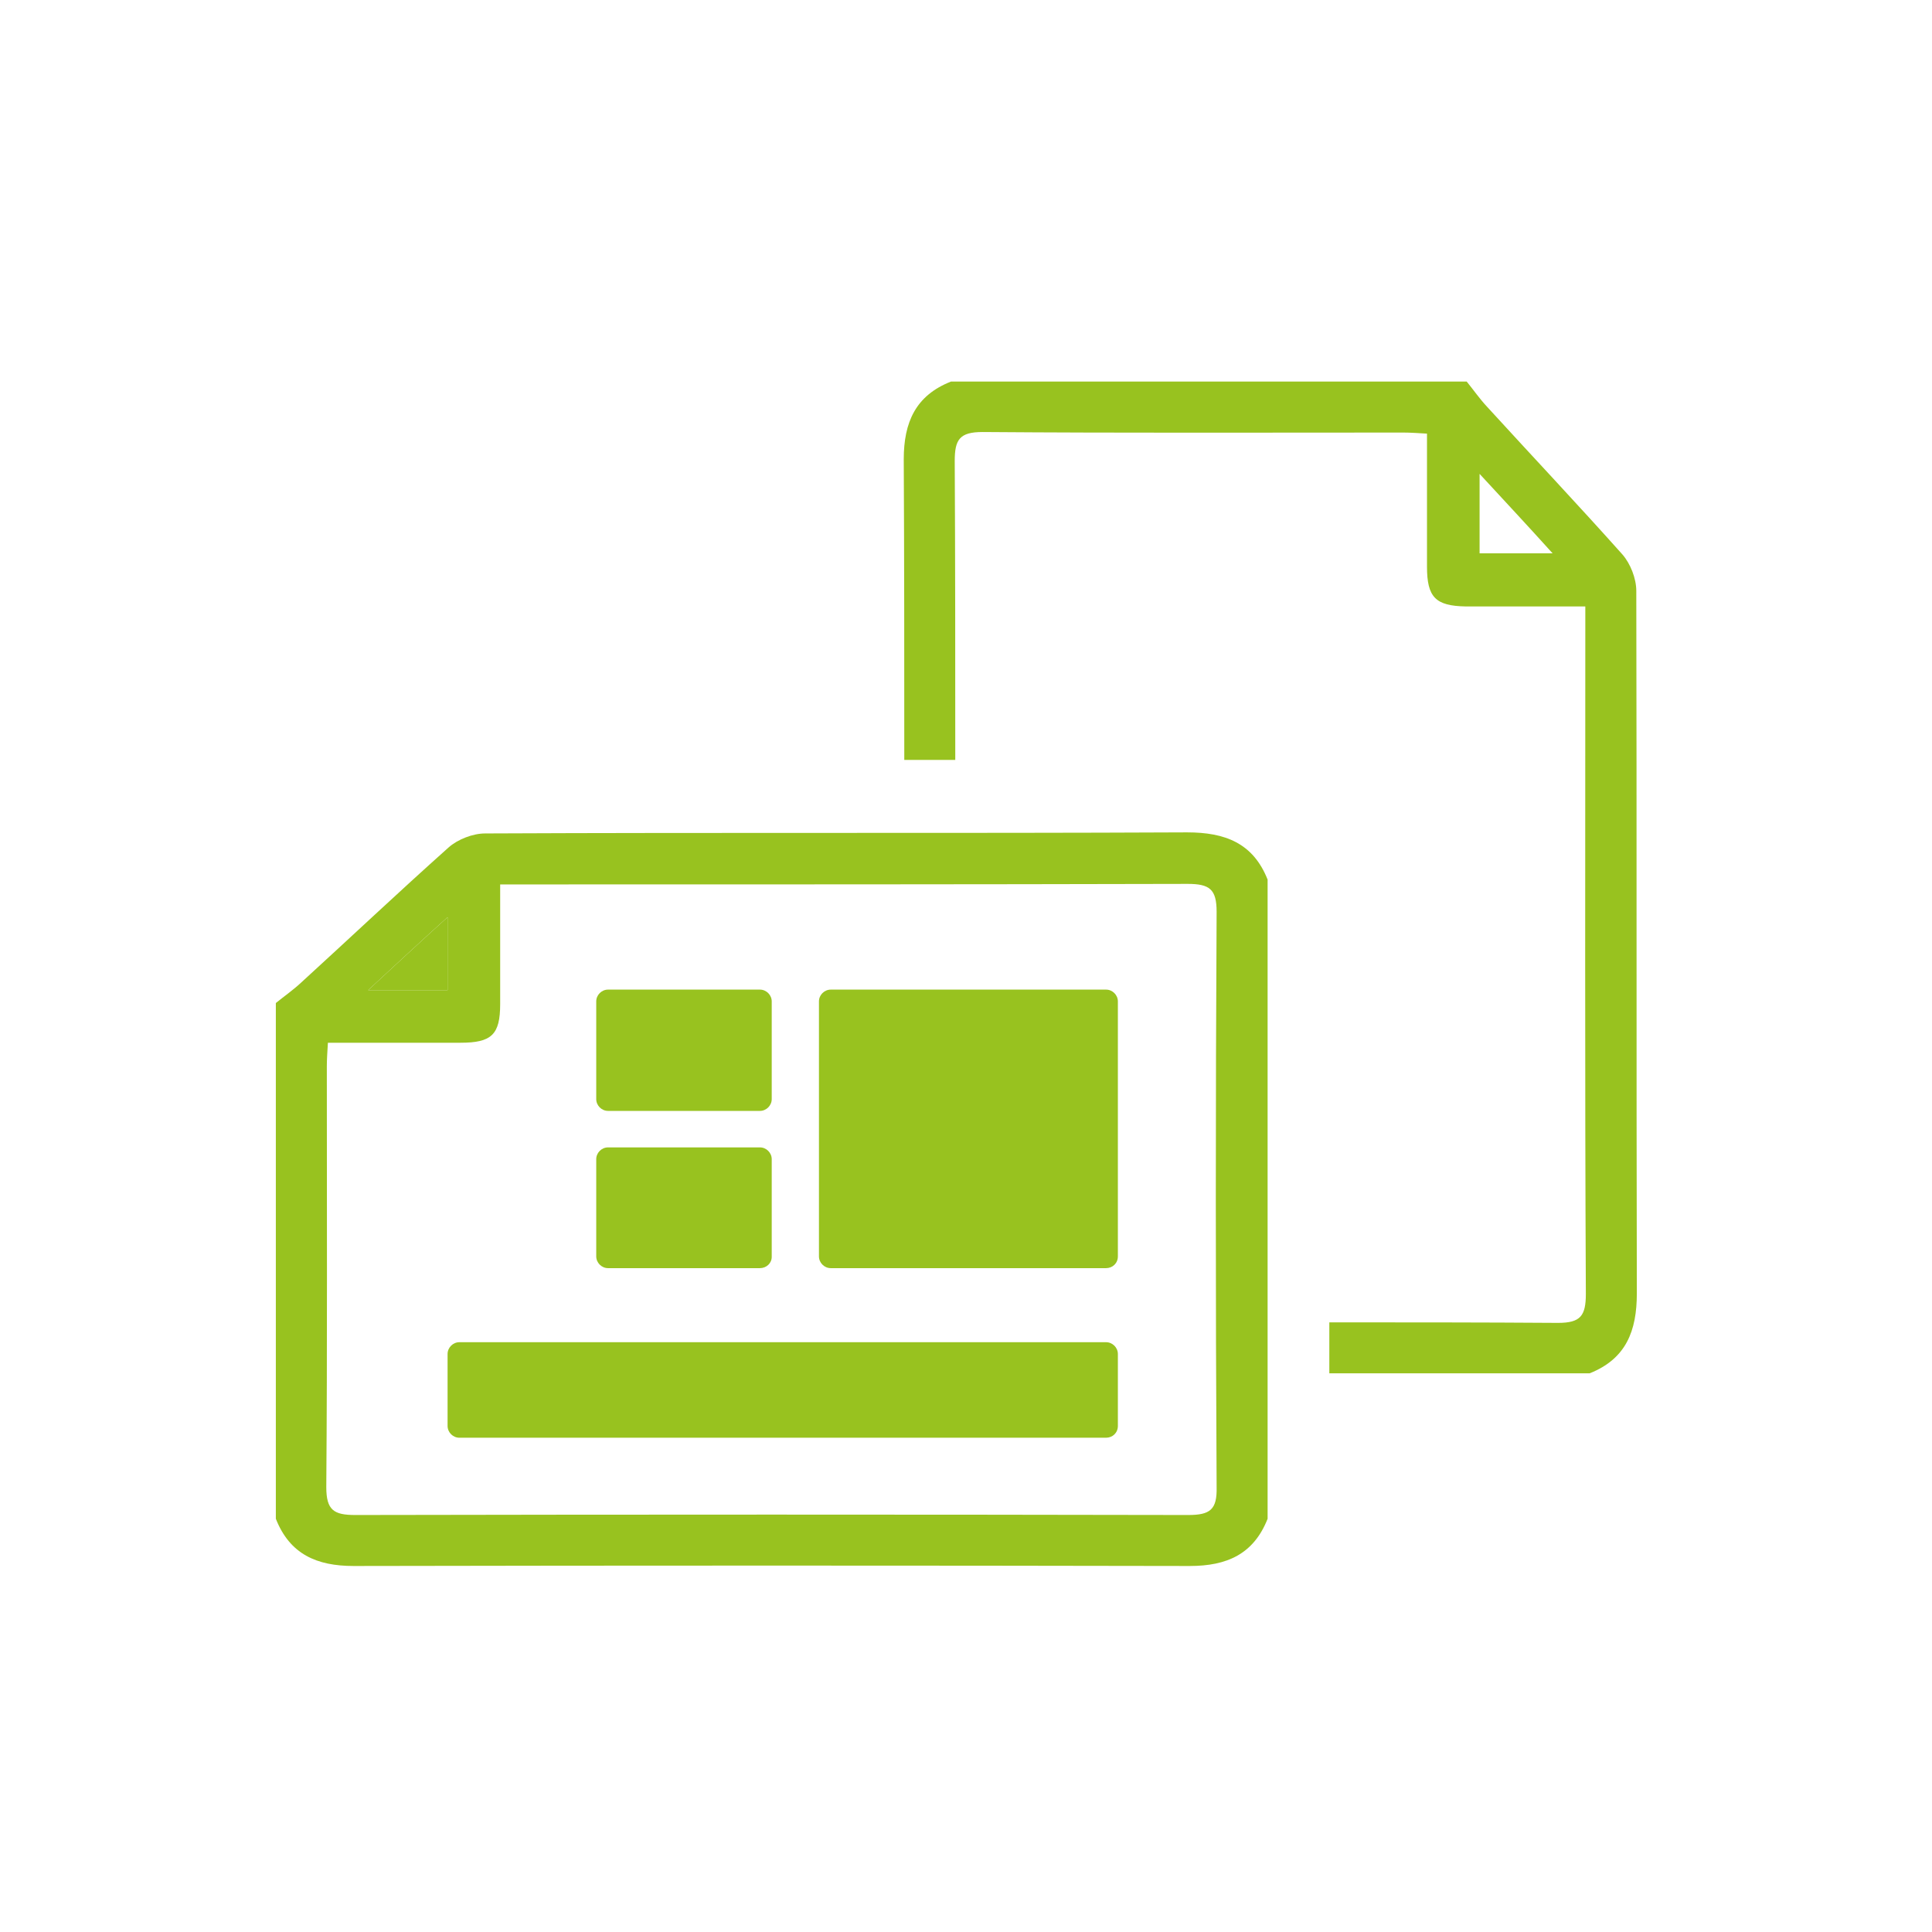
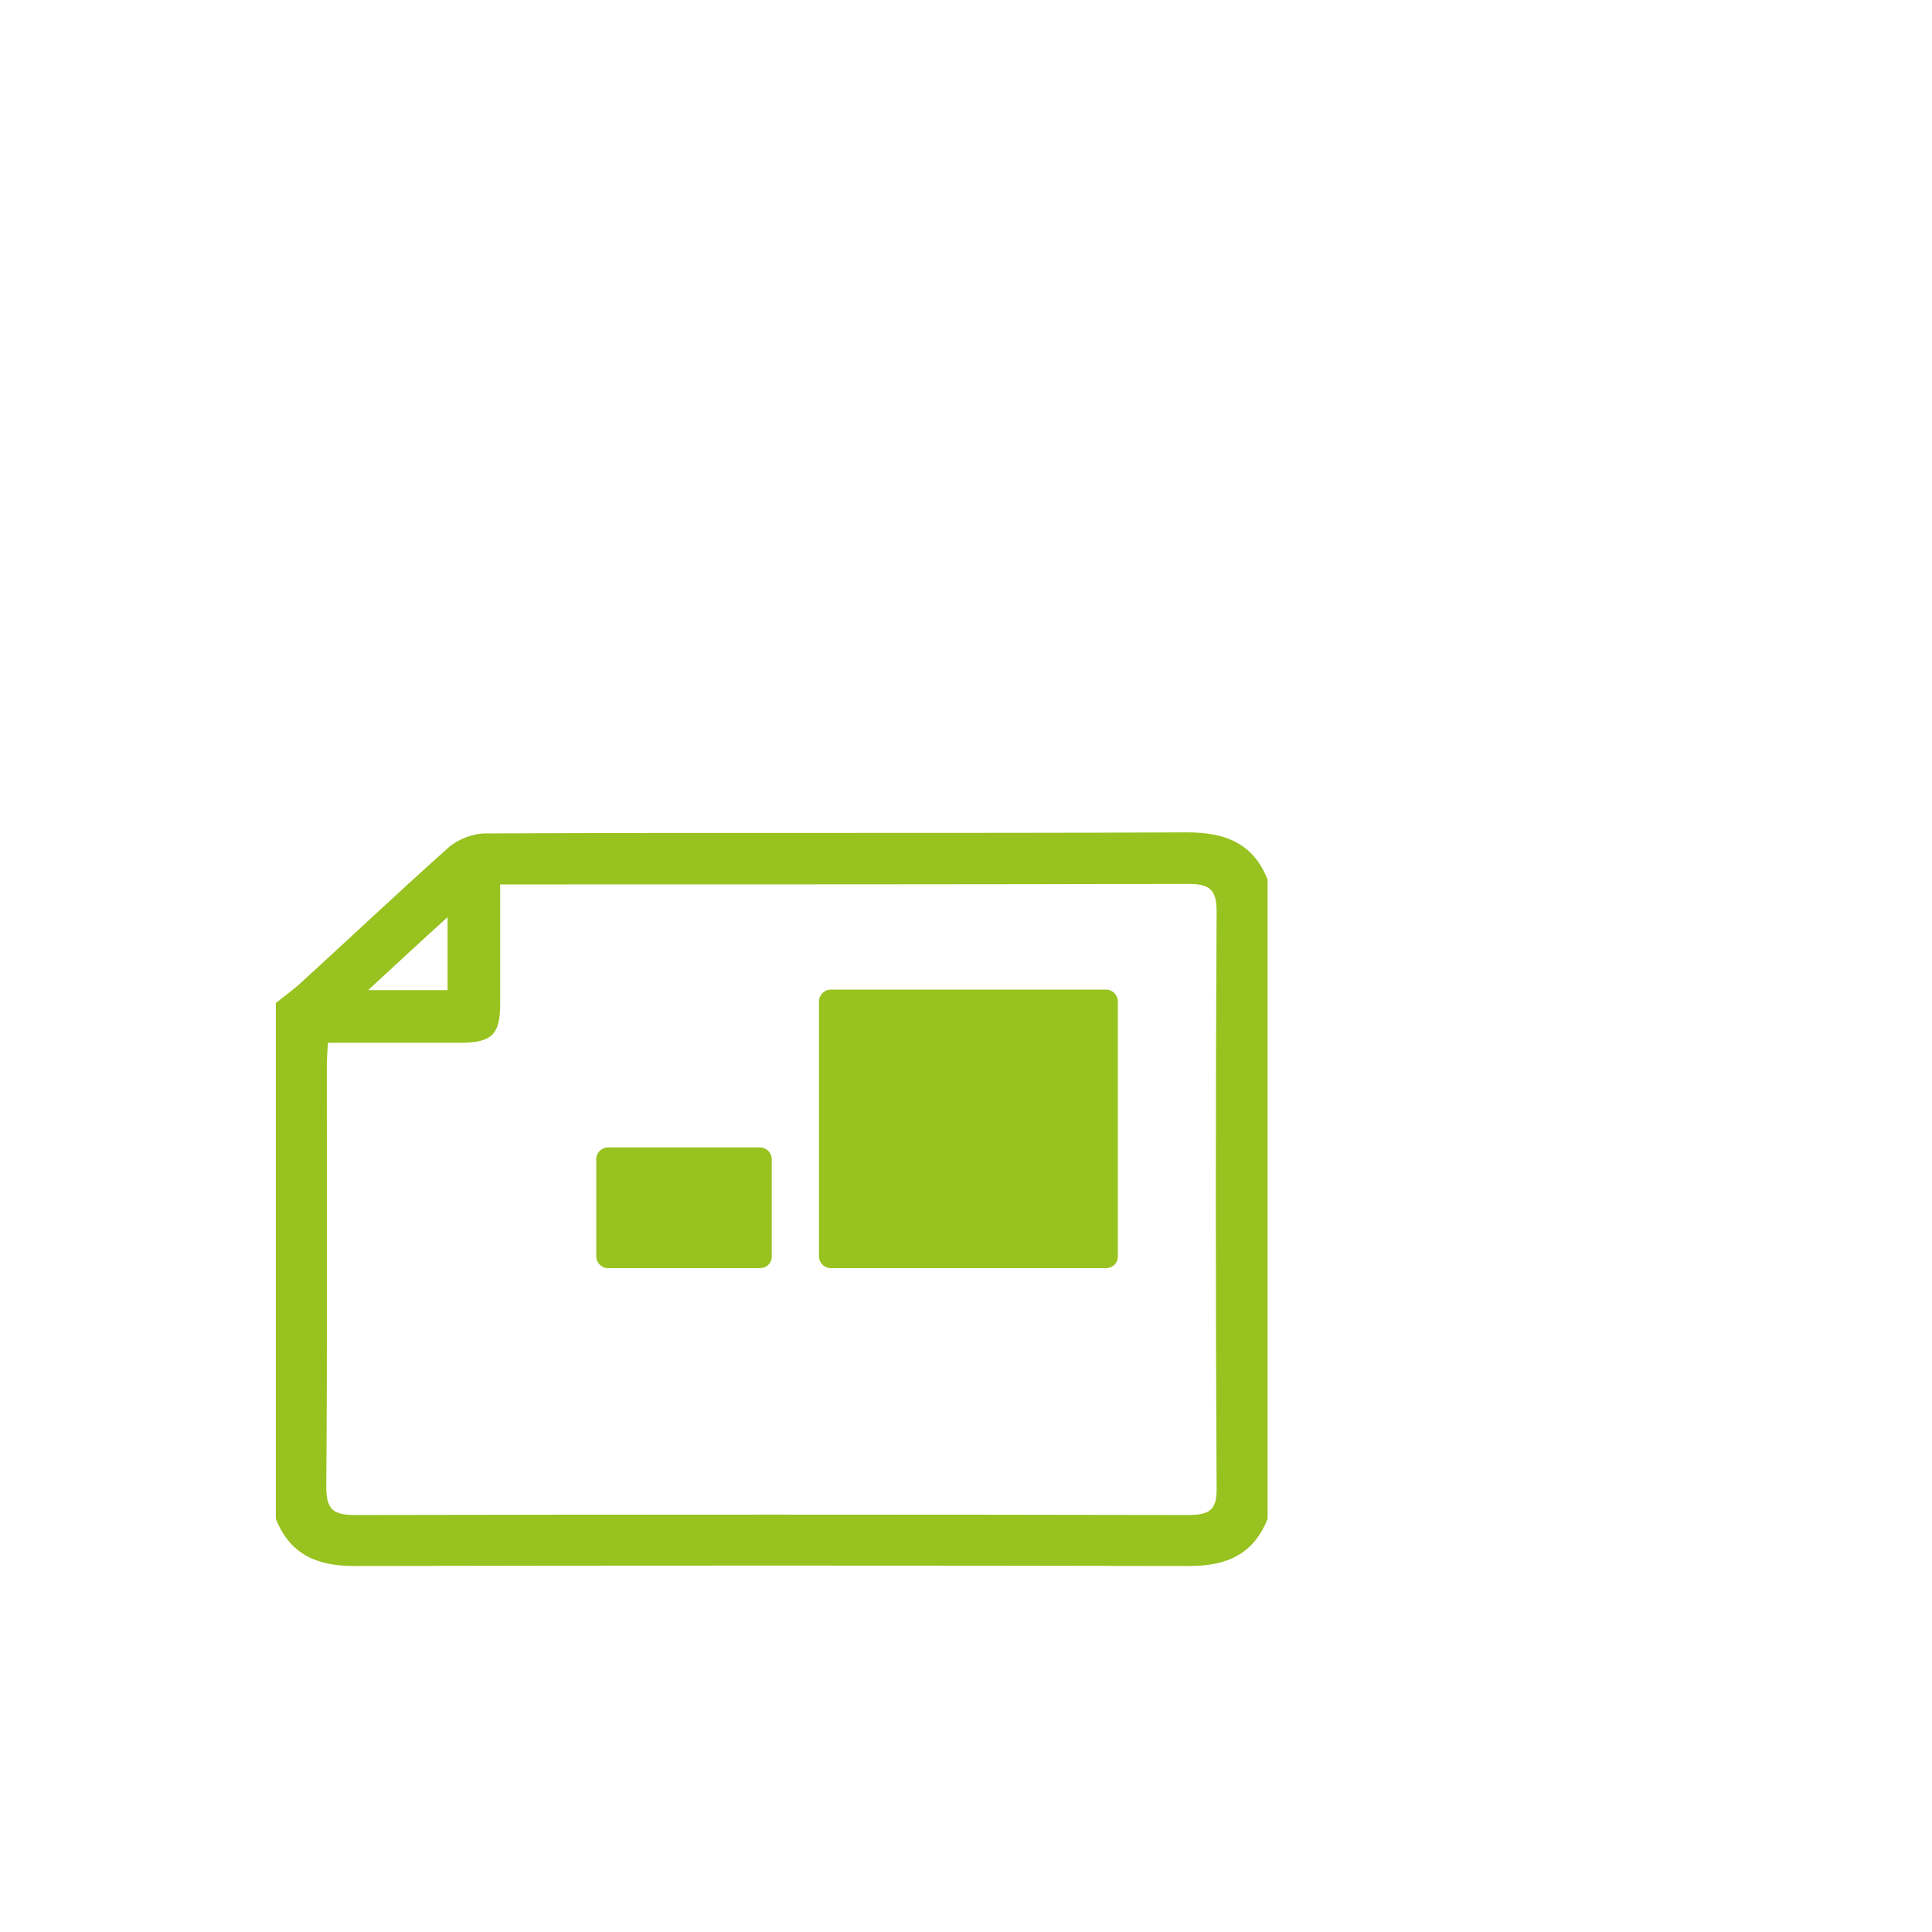
<svg xmlns="http://www.w3.org/2000/svg" version="1.1" id="Layer_1" x="0px" y="0px" viewBox="0 0 360 360" style="enable-background:new 0 0 360 360;" xml:space="preserve">
  <style type="text/css">
	.st0{fill:#98C21F;}
	.st1{fill:#EDF2D4;}
	.st2{fill:#CFE096;}
	.st3{fill:#E7EFD3;}
	.st4{fill:#FFFFFF;}
	.st5{fill:#E4EFC5;}
	.st6{fill:#98C23D;}
	.st7{fill:#C9DC99;}
	.st8{clip-path:url(#SVGID_2_);fill:#98C23D;}
	.st9{clip-path:url(#SVGID_4_);fill:#98C21F;}
</style>
  <g id="L9jLgr_3_">
    <g>
      <path class="st0" d="M236.2,163.9c0,39.7,0,79.4,0,119.1c-2.6,6.6-7.6,8.8-14.5,8.8c-51.9-0.1-103.9-0.1-155.8,0    c-6.9,0-11.9-2.2-14.5-8.8c0-32,0-64.1,0-96.1c1.6-1.3,3.2-2.4,4.7-3.8c9.2-8.4,18.2-16.9,27.5-25.2c1.7-1.5,4.5-2.6,6.8-2.6    c43.6-0.2,87.2,0,130.8-0.2C228.3,155.1,233.5,157.1,236.2,163.9z M61.1,194.3c-0.1,1.7-0.2,3.1-0.2,4.4c0,26.1,0.1,52.3-0.1,78.4    c0,4.3,1.4,5.2,5.4,5.2c51.7-0.1,103.5-0.1,155.2,0c4.1,0,5.4-1,5.3-5.2c-0.2-35.7-0.2-71.5,0-107.2c0-4.2-1.3-5.2-5.4-5.2    c-41.2,0.1-82.4,0.1-123.6,0.1c-1.4,0-2.9,0-4.5,0c0,7.8,0,15.1,0,22.3c0,5.7-1.6,7.2-7.4,7.2C77.7,194.3,69.5,194.3,61.1,194.3z     M68.6,184.5c5.6,0,10.1,0,14.8,0c0-4.5,0-8.7,0-13.6C78.3,175.5,73.8,179.7,68.6,184.5z" />
-       <path class="st0" d="M68.6,184.5c5.2-4.8,9.7-9,14.8-13.6c0,5,0,9.2,0,13.6C78.8,184.5,74.2,184.5,68.6,184.5z" />
    </g>
  </g>
  <g>
-     <path class="st0" d="M304.9,110.1c0-2.3-1.1-5.1-2.6-6.8C294,94,285.5,85,277.1,75.8c-1.4-1.5-2.5-3.1-3.8-4.7c-32,0-64.1,0-96.1,0   c-6.6,2.6-8.8,7.6-8.8,14.5c0.1,18.7,0.1,37.3,0.1,56c3.2,0,6.3,0,9.5,0c0-18.6,0-37.1-0.1-55.7c0-4,0.9-5.4,5.2-5.4   c26.1,0.2,52.3,0.1,78.4,0.1c1.3,0,2.7,0.1,4.4,0.2c0,8.4,0,16.6,0,24.8c0,5.7,1.6,7.3,7.2,7.4c7.2,0,14.5,0,22.3,0   c0,1.6,0,3.1,0,4.5c0,41.2-0.1,82.4,0.1,123.6c0,4.1-1,5.4-5.2,5.4c-14.2-0.1-28.4-0.1-42.6-0.1c0,3.2,0,6.3,0,9.5   c16.2,0,32.4,0,48.5,0c6.8-2.7,8.8-7.9,8.8-14.9C304.9,197.4,305,153.7,304.9,110.1z M275.7,103.1c0-4.7,0-9.2,0-14.8   c4.8,5.2,9,9.7,13.6,14.8C284.4,103.1,280.2,103.1,275.7,103.1z" />
-   </g>
+     </g>
  <path class="st0" d="M206.1,236.3h-51.3c-1.2,0-2.2-1-2.2-2.2v-47.5c0-1.2,1-2.2,2.2-2.2h51.3c1.2,0,2.2,1,2.2,2.2v47.5  C208.3,235.4,207.3,236.3,206.1,236.3z" />
  <path class="st0" d="M141.6,236.3h-28.3c-1.2,0-2.2-1-2.2-2.2V216c0-1.2,1-2.2,2.2-2.2h28.3c1.2,0,2.2,1,2.2,2.2v18.2  C143.8,235.4,142.8,236.3,141.6,236.3z" />
-   <path class="st0" d="M141.6,207h-28.3c-1.2,0-2.2-1-2.2-2.2v-18.2c0-1.2,1-2.2,2.2-2.2h28.3c1.2,0,2.2,1,2.2,2.2v18.2  C143.8,206,142.8,207,141.6,207z" />
-   <path class="st0" d="M206.1,267.9H85.6c-1.2,0-2.2-1-2.2-2.2v-13.4c0-1.2,1-2.2,2.2-2.2h120.5c1.2,0,2.2,1,2.2,2.2v13.4  C208.3,267,207.3,267.9,206.1,267.9z" />
</svg>